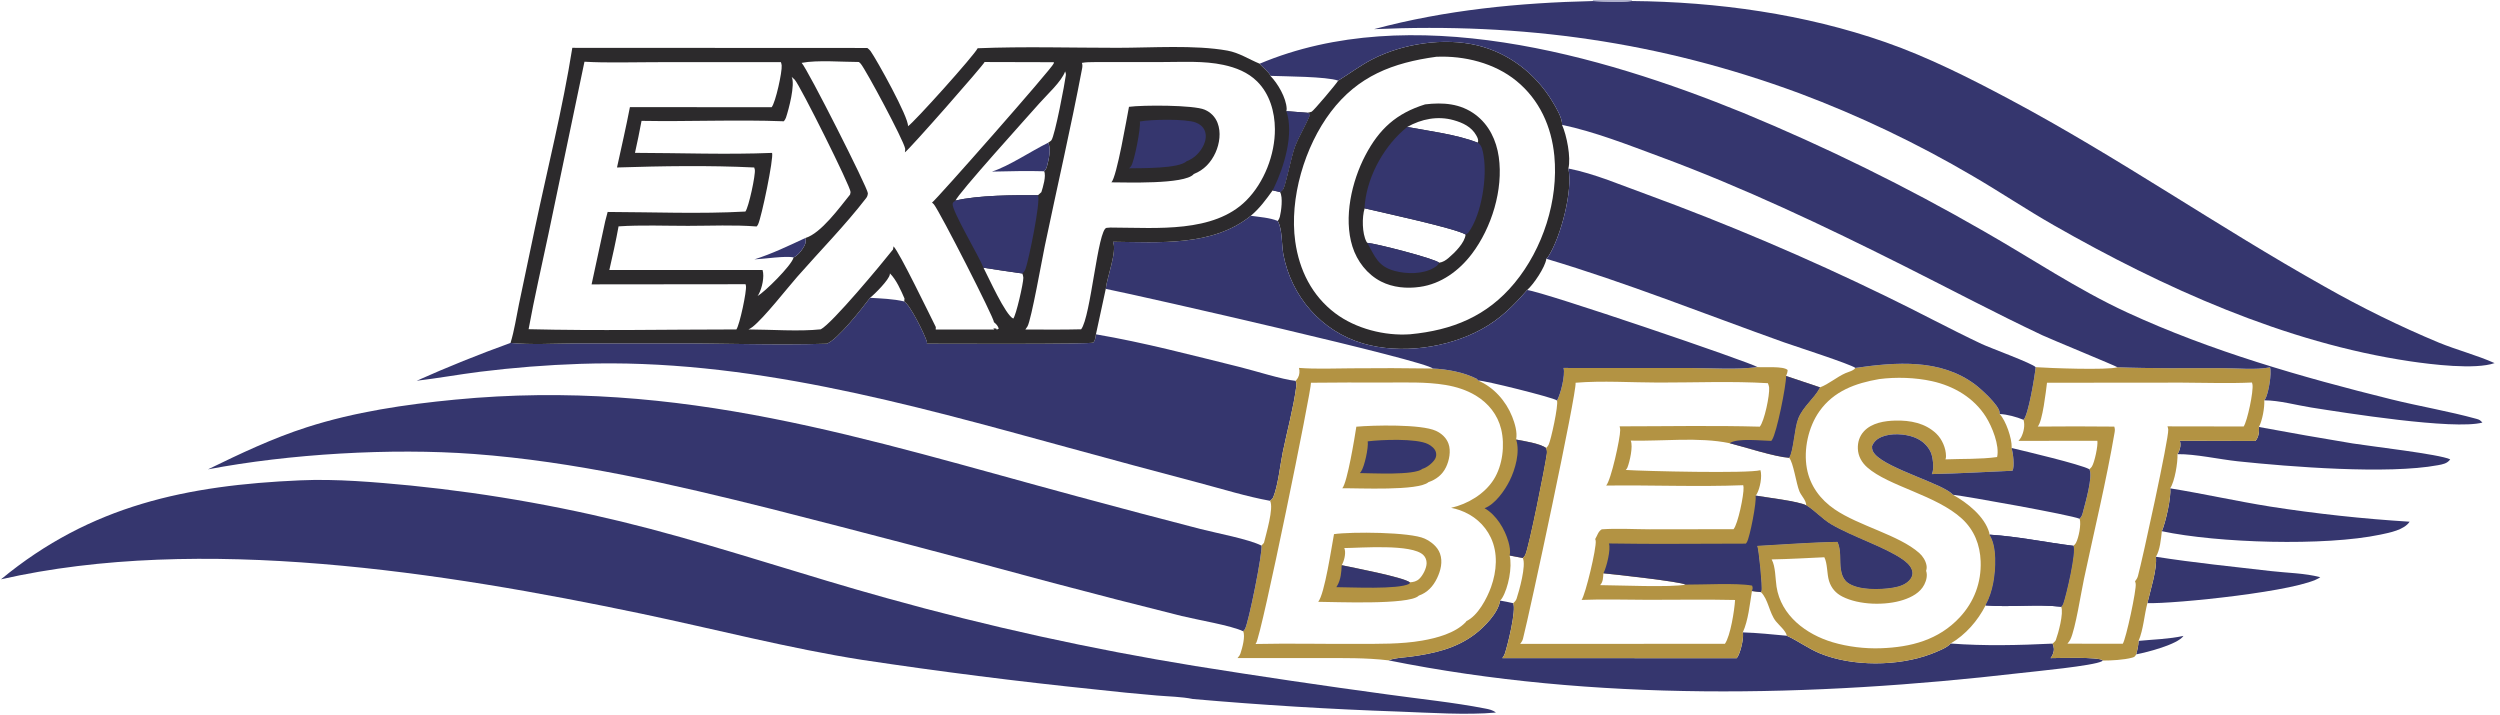
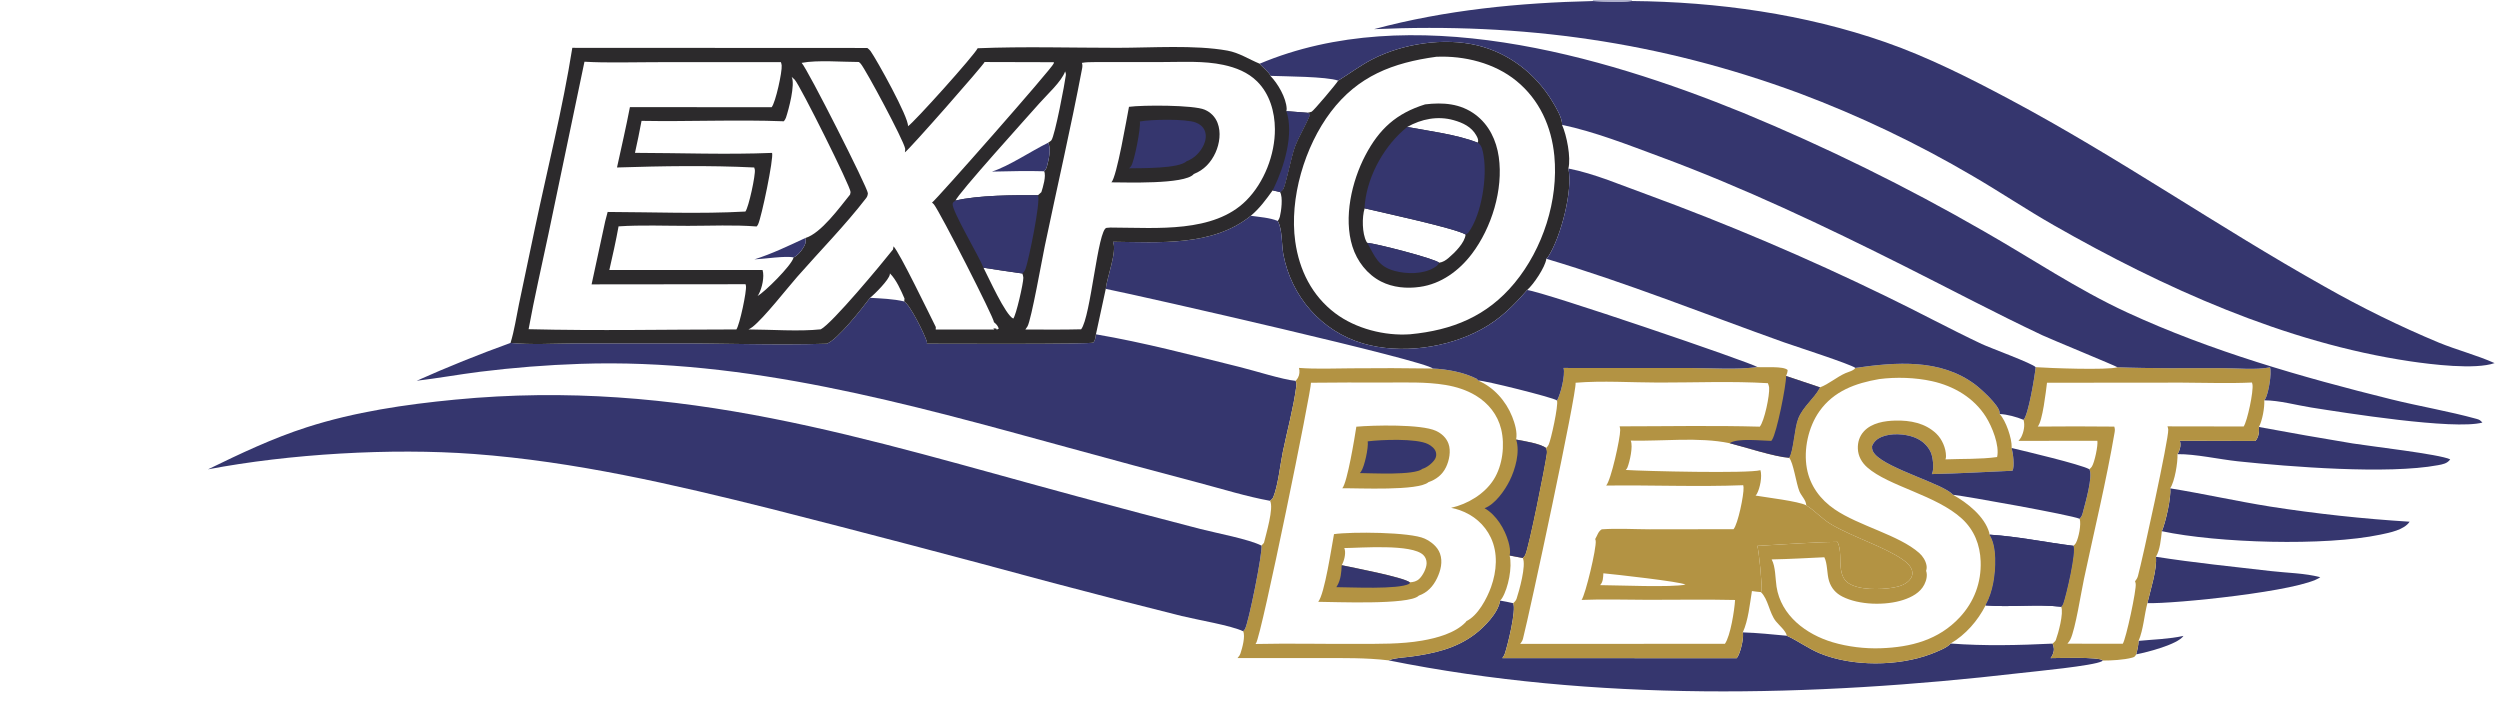
<svg xmlns="http://www.w3.org/2000/svg" width="933" height="267">
  <path fill="#35366E" d="M798.124 239.175C803.651 238.64 809.452 238.509 814.873 237.316C812.715 240.526 801.104 243.463 797.573 244.136Q797.401 244.17 797.227 244.197C797.691 242.499 798.052 240.939 798.124 239.175Z" />
  <path fill="#35366E" d="M804.584 207.781C818.802 210.02 833.231 211.465 847.527 213.125C853.453 213.813 860.2 213.883 865.928 215.417C858.914 220.609 811.017 225.445 801.406 225.084C802.5 220.375 805.113 212.305 804.584 207.781Z" />
  <path fill="#35366E" d="M843.033 159.353Q860.48 162.59 877.987 165.486C884.532 166.545 910.522 169.515 914.417 171.429C913.331 173.013 911.579 173.289 909.81 173.618C891.11 177.095 854.664 174.214 835.213 172.165C828.228 171.429 819.362 169.412 812.644 169.489Q812.819 169.198 812.975 168.897C813.666 167.562 813.99 165.94 813.519 164.492L841.719 164.568C842.964 163.127 843.162 161.187 843.033 159.353Z" />
  <path fill="#35366E" d="M809.907 182.247C822.389 184.265 834.739 187.056 847.236 189.051Q873.122 193.086 899.271 194.699C897.261 197.774 891.79 198.8 888.367 199.52C867.62 203.885 827.694 202.685 806.795 198.246C808.179 195.127 810.393 185.42 809.907 182.247Z" />
  <path fill="#35366E" d="M559.843 224.136C561.475 224.428 563.1 224.719 564.713 225.107C565.934 227.662 562.651 240.85 561.601 243.954C561.399 244.552 561.054 245.106 560.672 245.606L648.142 245.644C649.49 243.974 650.696 238.64 650.495 236.523C650.479 236.347 650.451 236.176 650.412 236.004C655.892 236.167 661.364 236.762 666.822 237.258C671.095 239.189 674.826 242.044 679.219 243.851C691.316 248.827 708.443 248.699 720.63 244.076C722.396 243.406 726.924 241.672 727.97 240.159C733.567 236.885 738.107 231.668 741.013 225.935C750.375 226.7 759.913 225.39 769.245 226.434C770.218 228.83 768.178 236.293 767.256 238.8C767.092 239.247 766.739 239.542 766.399 239.852C766.275 239.965 766.165 240.085 766.037 240.197C766.618 241.572 766.698 242.76 766.111 244.16C765.896 244.673 765.635 245.185 765.276 245.612C767.989 245.608 783.241 245.08 784.696 246.426C784.725 246.453 784.745 246.486 784.769 246.517C784.687 246.587 784.547 246.718 784.442 246.776C781.367 248.484 759.188 250.579 753.774 251.207C676.285 260.182 594.965 261.917 518.211 246.447C520.623 245.456 523.691 245.438 526.278 245.088C534.97 243.911 543.229 242.11 550.376 236.72C553.842 234.106 559.188 228.73 559.843 224.136ZM741.013 225.935C738.107 231.668 733.567 236.885 727.97 240.159C740.486 241.125 753.502 240.809 766.037 240.197C766.165 240.085 766.275 239.965 766.399 239.852C766.739 239.542 767.092 239.247 767.256 238.8C768.178 236.293 770.218 228.83 769.245 226.434C759.913 225.39 750.375 226.7 741.013 225.935Z" />
  <path fill="#B39343" d="M759.697 137.023C764.552 137.38 786.651 138.208 790.243 137.056C803.207 137.573 816.243 137.363 829.218 137.378C834.818 137.384 841.759 138.148 847.175 137.094C847.873 139.326 846.617 146.682 845.455 148.799C845.337 149.013 845.19 149.212 845.037 149.401C845.153 152.228 844.326 156.851 843.033 159.353C843.162 161.187 842.964 163.127 841.719 164.568L813.519 164.492C813.99 165.94 813.666 167.562 812.975 168.897Q812.819 169.198 812.644 169.489C812.758 172.651 811.632 179.652 809.907 182.247C810.393 185.42 808.179 195.127 806.795 198.246C806.484 201.076 806.116 205.344 804.584 207.781C805.113 212.305 802.5 220.375 801.406 225.084C800.212 229.647 799.937 234.833 798.124 239.175C798.052 240.939 797.691 242.499 797.227 244.197C796.767 245.036 796.621 245.183 795.7 245.44C792.714 246.273 787.896 246.53 784.769 246.517C784.745 246.486 784.725 246.453 784.696 246.426C783.241 245.08 767.989 245.608 765.276 245.612C765.635 245.185 765.896 244.673 766.111 244.16C766.698 242.76 766.618 241.572 766.037 240.197C766.165 240.085 766.275 239.965 766.399 239.852C766.739 239.542 767.092 239.247 767.256 238.8C768.178 236.293 770.218 228.83 769.245 226.434C769.558 226.087 769.802 225.72 769.963 225.278C771.058 222.28 774.887 206.018 773.76 203.692C774.157 203.404 774.485 203.091 774.723 202.656C775.749 200.778 776.803 195.65 776.115 193.601L776.253 193.444C776.941 192.681 777.137 192.013 777.38 191.038C778.138 188.006 781.243 177.614 779.74 175.106C776.131 173.202 756.054 168.465 750.749 167.194C750.753 167.114 750.759 167.034 750.761 166.953C750.856 163.581 748.604 156.963 746.267 154.511C748.971 154.605 752.692 155.625 755.178 156.678C756.977 154.979 759.441 140.152 759.697 137.023ZM763.939 142.84C763.55 145.934 762.295 157.263 760.477 159.195Q774.762 159.055 789.047 159.206C789.32 160.003 789.307 160.578 789.167 161.396C786.041 179.668 781.6 197.904 777.743 216.05C776.605 221.404 774.602 234.498 772.689 238.59C772.411 239.184 771.992 239.709 771.572 240.208C778.454 240.223 785.342 240.294 792.223 240.233C793.408 238.546 797.405 219.922 797.04 217.843C796.984 217.528 796.91 217.212 796.79 216.914C797.292 216.338 797.67 215.736 797.874 214.997C799.522 209.032 809.422 163.579 809.19 160.367C809.16 159.953 809.055 159.503 808.908 159.117L837.339 159.163C838.699 157.206 841.073 145.968 840.617 143.472C840.572 143.229 840.508 142.991 840.435 142.755C831.733 143.16 822.897 142.82 814.182 142.794L763.939 142.84ZM746.267 154.511C748.604 156.963 750.856 163.581 750.761 166.953C750.759 167.034 750.753 167.114 750.749 167.194C756.054 168.465 776.131 173.202 779.74 175.106C780.083 174.838 780.391 174.556 780.642 174.197C781.669 172.731 783.045 166.196 782.733 164.497L753.278 164.533C753.671 164.111 754.039 163.667 754.304 163.151C755.262 161.282 755.793 158.707 755.178 156.678C752.692 155.625 748.971 154.605 746.267 154.511Z" />
  <path fill="#35366E" d="M324.697 111.139C328.811 111.388 333.477 111.551 337.46 112.503C339.725 113.874 345.044 124.7 345.911 127.497C345.987 127.743 345.96 128.01 345.916 128.259C352.956 128.266 407.269 128.518 407.986 127.845C408.77 127.109 408.832 125.784 409.004 124.768C426.971 127.826 444.999 132.611 462.697 136.976C468.227 138.34 478.575 141.656 483.532 142.14C483.833 142.87 483.871 143.442 483.769 144.217C482.704 152.36 480.395 160.626 478.743 168.69C477.726 173.658 477.006 181 475.197 185.52C474.964 186.101 474.465 186.525 473.986 186.904C465.123 185.296 456.153 182.487 447.44 180.182Q422.732 173.662 398.09 166.892C338.769 150.647 278.689 133.676 216.572 135.789Q197.782 136.422 179.125 138.741C171.233 139.74 163.404 141.167 155.502 142.097Q172.755 134.396 190.525 127.98C198.283 128.727 206.524 128.216 214.32 128.169L248.683 128.155C268.586 128.017 288.63 128.93 308.514 128.276C312.504 126.908 321.842 114.935 324.697 111.139Z" />
  <path fill="#B39343" d="M692.43 137.308C707.594 135.153 724.138 133.759 737.166 143.541C739.23 145.09 745.925 151.103 746.27 153.851C746.298 154.075 746.292 154.288 746.267 154.511C748.604 156.963 750.856 163.581 750.761 166.953C750.759 167.034 750.753 167.114 750.749 167.194C756.054 168.465 776.131 173.202 779.74 175.106C781.243 177.614 778.138 188.006 777.38 191.038C777.137 192.013 776.941 192.681 776.253 193.444L776.115 193.601C776.803 195.65 775.749 200.778 774.723 202.656C774.485 203.091 774.157 203.404 773.76 203.692C774.887 206.018 771.058 222.28 769.963 225.278C769.802 225.72 769.558 226.087 769.245 226.434C759.913 225.39 750.375 226.7 741.013 225.935C738.107 231.668 733.567 236.885 727.97 240.159C726.924 241.672 722.396 243.406 720.63 244.076C708.443 248.699 691.316 248.827 679.219 243.851C674.826 242.044 671.095 239.189 666.822 237.258C661.364 236.762 655.892 236.167 650.412 236.004C652.466 231.521 653.032 225.435 653.819 220.577C654.924 220.712 656.063 220.919 657.172 220.976C657.261 220.815 657.336 220.651 657.391 220.475C657.771 219.271 656.364 204.691 655.789 203.723C665.758 203.196 675.745 202.371 685.727 202.227C687.239 205.041 686.54 209.37 687.039 212.546C687.333 214.416 688.052 216.385 689.66 217.513C693.673 220.329 701.745 220.094 706.469 219.309C708.908 218.904 711.611 218.05 713.073 215.903C713.649 215.056 713.849 214.127 713.622 213.123C713.199 211.257 711.53 209.815 710.028 208.773C703.316 204.116 691.368 200.363 683.479 195.738C679.953 193.672 677.458 190.659 674.095 188.59C674.009 186.592 672.324 185.214 671.538 183.361C670.373 180.615 669.248 172.396 667.695 170.851C669.348 168.377 669.596 159.88 671.11 156.128C672.915 151.654 676.942 148.828 679.125 144.76C679.161 144.693 679.195 144.625 679.23 144.558C682.376 143.426 685.511 140.671 688.734 139.261C689.96 138.725 691.701 138.398 692.43 137.308ZM701.326 141.473C692.542 142.983 684.362 145.895 678.984 153.523C674.857 159.375 673.047 167.757 674.316 174.778C675.487 181.258 679.305 186.394 684.677 190.071C693.766 196.294 708.655 199.651 716.249 206.373C717.565 207.537 718.638 209.21 718.966 210.953C719.099 211.66 719.057 212.338 718.824 213.019C719.408 214.719 718.942 216.572 718.159 218.144C716.644 221.183 713.42 222.872 710.32 223.888C703.67 226.068 693.804 225.833 687.555 222.642C685.102 221.39 683.432 219.475 682.605 216.833C681.772 214.173 682.055 210.328 680.841 207.968C674.289 208.268 667.727 208.655 661.17 208.773C661.189 208.807 661.209 208.84 661.227 208.874C662.633 211.418 662.549 215.97 662.999 218.918C664.653 229.754 674.074 236.754 683.941 239.687C689.623 241.377 695.995 242.14 701.914 241.929C713.112 241.534 723.49 238.871 731.385 230.378C736.768 224.588 739.466 217.376 739.18 209.474C738.957 203.319 736.781 197.78 732.199 193.575C722.623 184.786 704.782 181.448 696.858 174.428C694.798 172.603 693.464 170.253 693.351 167.468C693.252 165.039 693.968 162.729 695.643 160.936C698.563 157.809 703.309 157.054 707.379 156.96C712.919 156.831 718.479 157.874 722.617 161.819C724.757 163.86 726.244 167.245 726.246 170.212C726.247 170.638 726.208 171.042 726.048 171.439C732.324 171.184 739.13 171.435 745.321 170.565C746.308 166.237 743.43 159.2 741.152 155.58C736.643 148.419 729.139 144.049 721.009 142.252C714.796 140.878 707.618 140.651 701.326 141.473ZM728.844 184.647C734.174 187.611 740.664 192.71 742.404 198.841C742.466 199.06 742.48 199.301 742.484 199.528C745.402 203.788 744.877 212.511 743.946 217.472C743.391 220.429 742.479 223.299 741.013 225.935C750.375 226.7 759.913 225.39 769.245 226.434C769.558 226.087 769.802 225.72 769.963 225.278C771.058 222.28 774.887 206.018 773.76 203.692C774.157 203.404 774.485 203.091 774.723 202.656C775.749 200.778 776.803 195.65 776.115 193.601L776.253 193.444C776.941 192.681 777.137 192.013 777.38 191.038C778.138 188.006 781.243 177.614 779.74 175.106C776.131 173.202 756.054 168.465 750.749 167.194C751.218 168.988 751.962 174.045 751.041 175.681C741.023 176.119 730.978 176.718 720.954 176.927C720.99 176.853 721.027 176.78 721.061 176.705C721.86 174.93 721.378 170.706 720.614 168.916C719.472 166.239 717.184 164.288 714.501 163.244C710.939 161.859 705.644 161.544 702.088 163.104C700.491 163.804 699.314 164.836 698.649 166.48C698.573 167.773 698.876 168.556 699.737 169.53C704.618 175.052 725.496 180.665 728.844 184.647ZM653.819 220.577C653.032 225.435 652.466 231.521 650.412 236.004C655.892 236.167 661.364 236.762 666.822 237.258C666.608 235.555 663.897 233.288 662.755 231.861C660.27 228.754 659.928 223.618 657.172 220.976C656.063 220.919 654.924 220.712 653.819 220.577Z" />
  <path fill="#35366E" d="M728.844 184.647C725.496 180.665 704.618 175.052 699.737 169.53C698.876 168.556 698.573 167.773 698.649 166.48C699.314 164.836 700.491 163.804 702.088 163.104C705.644 161.544 710.939 161.859 714.501 163.244C717.184 164.288 719.472 166.239 720.614 168.916C721.378 170.706 721.86 174.93 721.061 176.705C721.027 176.78 720.99 176.853 720.954 176.927C730.978 176.718 741.023 176.119 751.041 175.681C751.962 174.045 751.218 168.988 750.749 167.194C756.054 168.465 776.131 173.202 779.74 175.106C781.243 177.614 778.138 188.006 777.38 191.038C777.137 192.013 776.941 192.681 776.253 193.444L776.115 193.601C776.803 195.65 775.749 200.778 774.723 202.656C774.485 203.091 774.157 203.404 773.76 203.692C774.887 206.018 771.058 222.28 769.963 225.278C769.802 225.72 769.558 226.087 769.245 226.434C759.913 225.39 750.375 226.7 741.013 225.935C742.479 223.299 743.391 220.429 743.946 217.472C744.877 212.511 745.402 203.788 742.484 199.528C742.48 199.301 742.466 199.06 742.404 198.841C740.664 192.71 734.174 187.611 728.844 184.647ZM728.844 184.647C734.174 187.611 740.664 192.71 742.404 198.841C742.466 199.06 742.48 199.301 742.484 199.528C752.93 200.178 763.372 202.406 773.76 203.692C774.157 203.404 774.485 203.091 774.723 202.656C775.749 200.778 776.803 195.65 776.115 193.601C772.704 192.16 733.896 185.2 728.844 184.647Z" />
  <path fill="#35366E" d="M742.484 199.528C752.93 200.178 763.372 202.406 773.76 203.692C774.887 206.018 771.058 222.28 769.963 225.278C769.802 225.72 769.558 226.087 769.245 226.434C759.913 225.39 750.375 226.7 741.013 225.935C742.479 223.299 743.391 220.429 743.946 217.472C744.877 212.511 745.402 203.788 742.484 199.528Z" />
  <path fill="#35366E" d="M594.452 0L609.012 0L609.033 0.384C640.88 0.67 673.531 5.223 703.665 15.751C719.688 21.349 735.212 29.214 750.174 37.182C790.354 58.583 827.698 84.612 867.359 106.849Q888.129 118.656 910.175 127.865C916.994 130.651 924.29 132.521 930.981 135.509C923.738 138.045 907.203 135.982 899.596 134.858C852.799 127.939 807.147 107.278 766.359 83.992C756.16 78.169 746.391 71.608 736.24 65.699Q720.748 56.59 704.53 48.85Q688.312 41.109 671.488 34.794C619.335 15.531 568.23 8.413 512.768 10.884C539.482 3.707 566.883 1.031 594.483 0.393L594.452 0ZM594.452 0L594.483 0.393C598.954 0.666 604.627 1.036 609.033 0.384L609.012 0L594.452 0Z" />
  <path fill="#797AA9" fill-opacity="0.6" d="M594.452 0L609.012 0L609.033 0.384C604.627 1.036 598.954 0.666 594.483 0.393L594.452 0Z" />
  <path fill="#B39343" d="M484.784 137.301C491.217 137.795 497.882 137.488 504.342 137.454Q519.513 137.295 534.683 137.53C540.025 137.764 546.387 138.945 551.175 141.401L551.641 142.025C557.466 144.511 562.008 149.643 564.344 155.495C565.331 157.967 566.357 161.371 565.816 164.041C568.632 164.572 574.782 165.503 577.005 167.192C577.271 167.915 577.374 168.519 577.273 169.283C576.646 174.055 570.662 203.93 569.239 207.045C569.011 207.544 568.736 207.905 568.302 208.248L563.385 207.319C564.464 211.604 562.893 219.416 560.611 223.176C560.395 223.532 560.137 223.844 559.843 224.136C559.188 228.73 553.842 234.106 550.376 236.72C543.229 242.11 534.97 243.911 526.278 245.088C523.691 245.438 520.623 245.456 518.211 246.447C509.76 245.441 501.309 245.599 492.817 245.589L461.847 245.582C462.343 245.055 462.738 244.471 462.968 243.783C463.602 241.883 464.848 237.394 463.933 235.583C464.2 235.334 464.43 235.072 464.616 234.755C465.994 232.407 471.307 205.891 470.775 203.62L471.706 202.594C472.438 199.491 475.474 189.478 473.986 186.904C474.465 186.525 474.964 186.101 475.197 185.52C477.006 181 477.726 173.658 478.743 168.69C480.395 160.626 482.704 152.36 483.769 144.217C483.871 143.442 483.833 142.87 483.532 142.14C483.844 141.784 484.151 141.406 484.387 140.994C485.01 139.908 485.102 138.482 484.784 137.301ZM489.251 142.84C489.575 144.816 470.79 237.253 468.735 240.092C468.674 240.177 468.606 240.257 468.539 240.337C481.231 240.056 493.955 240.363 506.653 240.302C514.659 240.264 522.773 240.446 530.689 239.081C536.142 238.141 543.061 236.304 546.97 232.221C547.104 232.081 547.208 231.941 547.303 231.772C551.566 229.743 554.955 223.308 556.47 219.064C558.577 213.16 559.118 206.424 556.372 200.635C554.019 195.676 549.883 192.192 544.745 190.378C543.7 190.009 542.64 189.734 541.553 189.518C547.752 188.113 554.071 184.358 557.5 178.893C560.777 173.669 561.673 166.139 560.243 160.201C558.937 154.777 555.462 150.446 550.713 147.593C547.295 145.54 543.451 144.337 539.536 143.676C532.177 142.435 524.288 142.777 516.834 142.764Q503.042 142.695 489.251 142.84Z" />
  <path fill="#35366E" d="M565.816 164.041C568.632 164.572 574.782 165.503 577.005 167.192C577.271 167.915 577.374 168.519 577.273 169.283C576.646 174.055 570.662 203.93 569.239 207.045C569.011 207.544 568.736 207.905 568.302 208.248L563.385 207.319C563.801 205.725 563.382 203.774 562.948 202.214C561.632 197.481 558.403 192.122 554.031 189.669C557.965 188.207 561.581 183.036 563.381 179.428C565.493 175.196 567.357 168.708 565.816 164.041Z" />
  <path fill="#B39343" d="M506.187 159.243C512.411 158.686 530.36 158.235 535.896 160.791C538.015 161.77 539.771 163.372 540.58 165.598C541.562 168.302 540.863 171.832 539.65 174.354C538.295 177.172 535.998 178.939 533.095 179.946C529.33 183.292 506.966 182.133 500.941 182.222C502.813 180.198 505.629 162.914 506.187 159.243Z" />
  <path fill="#35366E" d="M510.433 164.71C515.582 164.078 528.58 163.545 532.936 165.729C534.135 166.33 535.515 167.405 535.875 168.748C536.104 169.604 536.018 170.475 535.586 171.244C534.735 172.755 532.503 174.527 530.814 174.976C527.857 177.495 511.718 176.566 507.493 176.555C507.636 176.398 507.769 176.246 507.893 176.074C509.238 174.21 510.774 166.991 510.433 164.71Z" />
  <path fill="#B39343" d="M497.848 199.338C504.297 198.403 526.342 198.537 531.663 201.004C534.1 202.134 536.473 204 537.409 206.605C538.5 209.644 537.665 212.952 536.317 215.764C534.862 218.799 532.718 221.16 529.483 222.29C529.456 222.318 529.43 222.348 529.402 222.375C525.762 225.847 497.729 224.614 491.954 224.596C494.354 221.721 496.949 204.094 497.848 199.338ZM501.674 204.536C501.755 204.711 501.811 204.854 501.858 205.042C502.285 206.764 501.618 209.432 500.718 210.933C505.062 211.855 523.64 215.39 526.147 217.319C527.493 217.246 528.634 216.986 529.653 216.042C531.026 214.768 532.4 212.055 532.409 210.173C532.414 209.02 532.019 207.956 531.194 207.14C526.897 202.89 507.699 204.504 501.674 204.536Z" />
  <path fill="#35366E" d="M500.718 210.933C505.062 211.855 523.64 215.39 526.147 217.319L525.988 217.857C521.862 220.082 503.889 219.145 498.714 219.128C498.785 219.023 498.855 218.917 498.92 218.808L499.031 218.617C500.395 216.317 500.61 213.556 500.718 210.933Z" />
  <path fill="#B39343" d="M655.874 136.991C658.352 137.227 665.603 136.528 667.144 138.091C667.098 138.938 666.908 139.538 666.566 140.311L679.23 144.558C679.195 144.625 679.161 144.693 679.125 144.76C676.942 148.828 672.915 151.654 671.11 156.128C669.596 159.88 669.348 168.377 667.695 170.851C669.248 172.396 670.373 180.615 671.538 183.361C672.324 185.214 674.009 186.592 674.095 188.59C677.458 190.659 679.953 193.672 683.479 195.738C691.368 200.363 703.316 204.116 710.028 208.773C711.53 209.815 713.199 211.257 713.622 213.123C713.849 214.127 713.649 215.056 713.073 215.903C711.611 218.05 708.908 218.904 706.469 219.309C701.745 220.094 693.673 220.329 689.66 217.513C688.052 216.385 687.333 214.416 687.039 212.546C686.54 209.37 687.239 205.041 685.727 202.227C675.745 202.371 665.758 203.196 655.789 203.723C656.364 204.691 657.771 219.271 657.391 220.475C657.336 220.651 657.261 220.815 657.172 220.976C656.063 220.919 654.924 220.712 653.819 220.577C653.032 225.435 652.466 231.521 650.412 236.004C650.451 236.176 650.479 236.347 650.495 236.523C650.696 238.64 649.49 243.974 648.142 245.644L560.672 245.606C561.054 245.106 561.399 244.552 561.601 243.954C562.651 240.85 565.934 227.662 564.713 225.107C563.1 224.719 561.475 224.428 559.843 224.136C560.137 223.844 560.395 223.532 560.611 223.176C562.893 219.416 564.464 211.604 563.385 207.319L568.302 208.248C568.736 207.905 569.011 207.544 569.239 207.045C570.662 203.93 576.646 174.055 577.273 169.283C577.374 168.519 577.271 167.915 577.005 167.192C577.378 166.861 577.707 166.458 577.935 166.011C578.802 164.311 581.667 151.202 581.072 149.499C582.436 147.105 584.214 140.023 583.524 137.325L631.216 137.343C639.24 137.35 647.946 138.058 655.874 136.991ZM588.009 142.84C588.507 146.421 570.868 228.774 568.377 238.37C568.204 239.033 567.917 239.532 567.495 240.072C567.436 240.148 567.372 240.22 567.309 240.293L643.74 240.269C645.806 237.318 647.31 227.722 647.526 223.913C636.717 223.669 625.873 223.861 615.061 223.852C606.822 223.846 598.477 223.551 590.249 223.888C591.671 221.997 595.869 204.51 595.51 201.826C595.479 201.6 595.41 201.376 595.334 201.161C596.203 199.756 596.358 198.426 597.768 197.541C603.698 197.127 609.741 197.514 615.688 197.535L646.959 197.491C648.595 195.607 650.853 184.673 650.694 181.907C650.678 181.628 650.631 181.351 650.574 181.078C633.558 181.748 616.44 180.983 599.411 181.212C601.216 179.308 604.701 163.48 604.657 160.501C604.649 160.026 604.556 159.571 604.441 159.111C621.851 159.108 639.344 158.745 656.744 159.229C658.464 157.218 660.492 147.473 660.24 144.618C660.204 144.214 660.082 143.858 659.948 143.478C659.892 143.317 659.847 143.166 659.782 143.007C646.305 142.193 632.493 142.792 618.973 142.774C608.83 142.76 598.099 142.008 588.009 142.84ZM608.585 164.44C609.53 166.571 608.216 172.274 607.375 174.427C607.231 174.797 607.008 175.096 606.743 175.389C613.689 175.843 652.527 176.764 656.992 175.474C657.703 177.834 656.836 182.191 655.652 184.338C655.527 184.564 655.348 184.766 655.168 184.95C659.001 185.615 671.257 187.059 674.095 188.59C674.009 186.592 672.324 185.214 671.538 183.361C670.373 180.615 669.248 172.396 667.695 170.851C662.339 170.483 651.314 166.892 645.497 165.402C633.97 163.01 620.418 164.717 608.585 164.44ZM563.385 207.319C564.464 211.604 562.893 219.416 560.611 223.176C560.395 223.532 560.137 223.844 559.843 224.136C561.475 224.428 563.1 224.719 564.713 225.107C565.222 224.707 565.776 224.081 565.983 223.455C566.942 220.552 569.665 210.899 568.302 208.248L563.385 207.319ZM598.377 213.957C598.283 215.483 598.293 217.208 597.155 218.375C603.742 218.406 623.81 219.284 629.023 218.174C627.299 217.09 602.255 214.307 598.377 213.957Z" />
  <path fill="#35366E" d="M666.566 140.311L679.23 144.558C679.195 144.625 679.161 144.693 679.125 144.76C676.942 148.828 672.915 151.654 671.11 156.128C669.596 159.88 669.348 168.377 667.695 170.851C662.339 170.483 651.314 166.892 645.497 165.402L645.666 165.298C648.612 163.441 657.341 164.483 661.042 164.543C661.108 164.46 661.174 164.378 661.233 164.29C661.268 164.24 661.3 164.188 661.335 164.138C663.079 161.579 666.637 143.767 666.566 140.311Z" />
-   <path fill="#35366E" d="M655.168 184.95C659.001 185.615 671.257 187.059 674.095 188.59C677.458 190.659 679.953 193.672 683.479 195.738C691.368 200.363 703.316 204.116 710.028 208.773C711.53 209.815 713.199 211.257 713.622 213.123C713.849 214.127 713.649 215.056 713.073 215.903C711.611 218.05 708.908 218.904 706.469 219.309C701.745 220.094 693.673 220.329 689.66 217.513C688.052 216.385 687.333 214.416 687.039 212.546C686.54 209.37 687.239 205.041 685.727 202.227C675.745 202.371 665.758 203.196 655.789 203.723C656.364 204.691 657.771 219.271 657.391 220.475C657.336 220.651 657.261 220.815 657.172 220.976C656.063 220.919 654.924 220.712 653.819 220.577C654.113 219.635 654.223 219.509 653.887 218.542C648.053 217.476 635.405 218.222 629.023 218.174C627.299 217.09 602.255 214.307 598.377 213.957C598.431 213.861 598.484 213.763 598.532 213.664C599.588 211.501 601.231 205.021 600.45 202.823C617.467 203.128 634.534 202.869 651.557 202.881C651.69 202.714 651.816 202.542 651.929 202.36C653.023 200.592 655.666 187.197 655.168 184.95Z" />
  <path fill="#35366E" d="M77.61 175.163C89.656 169.306 101.76 163.539 114.539 159.439C132.396 153.709 151.143 150.946 169.763 149.149C254.439 140.977 322.287 163.743 402.513 185.381Q425.247 191.542 448.053 197.431C453.951 198.951 466.105 201.222 470.775 203.62C471.307 205.891 465.994 232.407 464.616 234.755C464.43 235.072 464.2 235.334 463.933 235.583C459.618 233.466 446.655 231.28 441.047 229.903Q416.296 223.738 391.643 217.194Q339.83 203.154 287.807 189.917C251.36 180.794 214.403 172.202 176.838 169.422C145.937 167.136 107.948 169.386 77.61 175.163Z" />
-   <path fill="#35366E" d="M112.074 179.262C125.571 178.656 139.959 179.924 153.396 181.213Q176.022 183.497 198.399 187.549Q220.776 191.601 242.766 197.396C272.289 205.214 301.322 215.027 330.77 223.176Q359.209 231.12 388.045 237.469Q416.882 243.818 446.027 248.553Q481.936 254.306 517.973 259.19C530.006 260.879 542.354 262.1 554.275 264.422C555.745 264.708 557.073 264.974 558.276 265.927C547.327 266.933 533.212 265.971 522.082 265.562Q483.576 264.243 445.196 260.869C440.891 259.988 436.122 259.942 431.738 259.563Q420.149 258.583 408.591 257.282Q365.089 252.797 321.845 246.279C294.833 242.066 266.286 234.672 239.319 229.021C165.524 213.558 74.763 199.263 0.368 216.204C33.9 188.487 69.907 181.099 112.074 179.262Z" />
  <path fill="#2C2A2C" d="M499.401 30.087C503.677 27.462 507.67 24.437 512.142 22.13C523.492 16.274 538.823 13.921 551.301 16.921C563.073 19.751 573.021 27.455 579.279 37.745C580.592 39.902 583.141 44.113 582.951 46.59C584.68 50.455 586.345 58.755 585.324 62.888C587.066 71.192 582.447 88.423 577.934 95.566C577.699 95.938 577.407 96.27 577.103 96.587C576.638 99.772 572.332 106.136 569.923 108.239C575.994 108.873 653.534 135.304 655.874 136.991C647.946 138.058 639.24 137.35 631.216 137.343L583.524 137.325C584.214 140.023 582.436 147.105 581.072 149.499C581.667 151.202 578.802 164.311 577.935 166.011C577.707 166.458 577.378 166.861 577.005 167.192C574.782 165.503 568.632 164.572 565.816 164.041C566.357 161.371 565.331 157.967 564.344 155.495C562.008 149.643 557.466 144.511 551.641 142.025L551.175 141.401C546.387 138.945 540.025 137.764 534.683 137.53Q519.513 137.295 504.342 137.454C497.882 137.488 491.217 137.795 484.784 137.301C485.102 138.482 485.01 139.908 484.387 140.994C484.151 141.406 483.844 141.784 483.532 142.14C478.575 141.656 468.227 138.34 462.697 136.976C444.999 132.611 426.971 127.826 409.004 124.768Q410.795 116.277 412.672 107.805C413.054 103.631 417.007 93.718 415.364 90.228C432.569 90.409 452.616 92.043 466.79 80.531C469.873 80.972 473.997 81.243 476.85 82.47C477.203 82 477.491 81.494 477.635 80.92C478.165 78.804 478.85 73.622 477.725 71.688C478.024 71.397 478.698 70.903 478.882 70.563C479.901 68.679 481.956 58.193 483.222 54.832C484.79 50.669 487.309 46.843 488.914 42.66L487.903 42.078C488.471 42.004 488.952 41.889 489.489 41.696C490.163 41.454 498.963 31.019 499.401 30.087ZM536.024 21.187C519.831 23.407 506.819 28.337 496.657 41.758C486.89 54.658 481.135 74.005 483.387 90.136C484.873 100.784 489.602 110.349 498.308 116.909C505.946 122.664 516.763 125.424 526.254 124.751C541.976 123.251 554.962 118.06 565.244 105.611C575.817 92.811 581.664 74.732 580.08 58.165C579.035 47.231 574.527 37.224 565.919 30.19C557.73 23.499 546.463 20.732 536.024 21.187ZM415.364 90.228C417.007 93.718 413.054 103.631 412.672 107.805Q410.795 116.277 409.004 124.768C426.971 127.826 444.999 132.611 462.697 136.976C468.227 138.34 478.575 141.656 483.532 142.14C483.844 141.784 484.151 141.406 484.387 140.994C485.01 139.908 485.102 138.482 484.784 137.301C491.217 137.795 497.882 137.488 504.342 137.454Q519.513 137.295 534.683 137.53C540.025 137.764 546.387 138.945 551.175 141.401L551.641 142.025C557.466 144.511 562.008 149.643 564.344 155.495C565.331 157.967 566.357 161.371 565.816 164.041C568.632 164.572 574.782 165.503 577.005 167.192C577.378 166.861 577.707 166.458 577.935 166.011C578.802 164.311 581.667 151.202 581.072 149.499C582.436 147.105 584.214 140.023 583.524 137.325L631.216 137.343C639.24 137.35 647.946 138.058 655.874 136.991C653.534 135.304 575.994 108.873 569.923 108.239C564.751 114.159 559.923 119.047 552.936 122.87C540.115 129.886 522.757 132.325 508.641 128.174C493.161 123.622 481.912 110.682 478.949 94.945C478.279 91.384 478.593 85.583 476.909 82.573C476.89 82.538 476.87 82.504 476.85 82.47C473.997 81.243 469.873 80.972 466.79 80.531C452.616 92.043 432.569 90.409 415.364 90.228Z" />
  <path fill="#35366E" d="M415.364 90.228C432.569 90.409 452.616 92.043 466.79 80.531C469.873 80.972 473.997 81.243 476.85 82.47C476.87 82.504 476.89 82.538 476.909 82.573C478.593 85.583 478.279 91.384 478.949 94.945C481.912 110.682 493.161 123.622 508.641 128.174C522.757 132.325 540.115 129.886 552.936 122.87C559.923 119.047 564.751 114.159 569.923 108.239C575.994 108.873 653.534 135.304 655.874 136.991C647.946 138.058 639.24 137.35 631.216 137.343L583.524 137.325C584.214 140.023 582.436 147.105 581.072 149.499C581.667 151.202 578.802 164.311 577.935 166.011C577.707 166.458 577.378 166.861 577.005 167.192C574.782 165.503 568.632 164.572 565.816 164.041C566.357 161.371 565.331 157.967 564.344 155.495C562.008 149.643 557.466 144.511 551.641 142.025L551.175 141.401C546.387 138.945 540.025 137.764 534.683 137.53Q519.513 137.295 504.342 137.454C497.882 137.488 491.217 137.795 484.784 137.301C485.102 138.482 485.01 139.908 484.387 140.994C484.151 141.406 483.844 141.784 483.532 142.14C478.575 141.656 468.227 138.34 462.697 136.976C444.999 132.611 426.971 127.826 409.004 124.768Q410.795 116.277 412.672 107.805C413.054 103.631 417.007 93.718 415.364 90.228ZM409.004 124.768C426.971 127.826 444.999 132.611 462.697 136.976C468.227 138.34 478.575 141.656 483.532 142.14C483.844 141.784 484.151 141.406 484.387 140.994C485.01 139.908 485.102 138.482 484.784 137.301C491.217 137.795 497.882 137.488 504.342 137.454Q519.513 137.295 534.683 137.53C532.699 134.774 427.514 110.795 412.672 107.805Q410.795 116.277 409.004 124.768ZM551.641 142.025C557.466 144.511 562.008 149.643 564.344 155.495C565.331 157.967 566.357 161.371 565.816 164.041C568.632 164.572 574.782 165.503 577.005 167.192C577.378 166.861 577.707 166.458 577.935 166.011C578.802 164.311 581.667 151.202 581.072 149.499C581.027 149.461 580.984 149.423 580.938 149.387C579.621 148.349 553.441 141.796 551.641 142.025Z" />
  <path fill="#2C2A2C" d="M531.851 38.956C538.526 38.148 544.998 38.602 550.587 42.756C555.7 46.556 558.45 52.361 559.339 58.565C561.086 70.747 556.677 84.989 549.323 94.715C544.561 101.011 537.82 105.982 529.864 107.073C525.028 107.777 519.807 107.305 515.421 105.067C510.228 102.416 506.452 97.494 504.718 91.978C501.35 81.266 504.464 67.644 509.562 57.952C514.742 48.104 521.096 42.313 531.851 38.956ZM510.252 90.622C513.28 90.814 535.408 96.476 537.083 98.051C538.519 97.829 539.506 97.186 540.596 96.266C542.86 94.355 546.692 90.601 546.955 87.52C543.336 85.245 515.771 79.282 509.279 77.757C508.253 81.066 508.339 87.111 509.946 90.17C510.038 90.344 510.13 90.469 510.252 90.622ZM525.187 47.381C533.604 48.95 543.593 50.176 551.564 53.264C551.811 52.189 551.495 51.531 550.962 50.563C549.178 47.327 545.911 45.802 542.484 44.843C536.522 43.173 530.48 44.393 525.187 47.381Z" />
  <path fill="#35366E" d="M510.252 90.622C513.28 90.814 535.408 96.476 537.083 98.051C536.53 99.119 536.098 99.371 535.066 99.974C530.953 102.376 524.982 102.321 520.497 101.108C514.193 99.404 513.184 95.758 510.252 90.622Z" />
  <path fill="#35366E" d="M509.279 77.757C509.242 77.09 509.322 76.376 509.397 75.712C510.593 65.102 516.87 54.007 525.187 47.381C533.604 48.95 543.593 50.176 551.564 53.264C553.124 54.362 553.353 56.296 553.664 58.052C555.081 66.057 552.911 80.005 548.131 86.619C547.823 87.044 547.428 87.311 546.955 87.52C543.336 85.245 515.771 79.282 509.279 77.757Z" />
  <path fill="#35366E" d="M470.103 23.775C526.268 0.138 596.78 20.191 650.627 42.137Q673.714 51.682 696.13 62.711Q718.547 73.74 740.198 86.205C758.058 96.364 775.26 108.037 793.938 116.649C825.238 131.081 859.007 140.747 892.395 149.026C902.937 151.64 913.779 153.437 924.226 156.318C925.395 156.64 925.61 156.831 926.433 157.706C915.695 160.555 874.754 154.011 862.519 152.079C856.997 151.206 850.583 149.405 845.037 149.401C845.19 149.212 845.337 149.013 845.455 148.799C846.617 146.682 847.873 139.326 847.175 137.094C841.759 138.148 834.818 137.384 829.218 137.378C816.243 137.363 803.207 137.573 790.243 137.056C786.651 138.208 764.552 137.38 759.697 137.023C759.441 140.152 756.977 154.979 755.178 156.678C752.692 155.625 748.971 154.605 746.267 154.511C746.292 154.288 746.298 154.075 746.27 153.851C745.925 151.103 739.23 145.09 737.166 143.541C724.138 133.759 707.594 135.153 692.43 137.308C691.701 138.398 689.96 138.725 688.734 139.261C685.511 140.671 682.376 143.426 679.23 144.558L666.566 140.311C666.908 139.538 667.098 138.938 667.144 138.091C665.603 136.528 658.352 137.227 655.874 136.991C653.534 135.304 575.994 108.873 569.923 108.239C572.332 106.136 576.638 99.772 577.103 96.587C577.407 96.27 577.699 95.938 577.934 95.566C582.447 88.423 587.066 71.192 585.324 62.888C586.345 58.755 584.68 50.455 582.951 46.59C583.141 44.113 580.592 39.902 579.279 37.745C573.021 27.455 563.073 19.751 551.301 16.921C538.823 13.921 523.492 16.274 512.142 22.13C507.67 24.437 503.677 27.462 499.401 30.087C498.963 31.019 490.163 41.454 489.489 41.696C488.952 41.889 488.471 42.004 487.903 42.078L480.062 41.478C480.138 41.179 480.201 40.861 480.188 40.551C480.015 36.523 476.862 31.125 474.112 28.314C473.697 26.933 471.103 25.101 470.103 23.775ZM585.324 62.888C587.066 71.192 582.447 88.423 577.934 95.566C577.699 95.938 577.407 96.27 577.103 96.587C576.638 99.772 572.332 106.136 569.923 108.239C575.994 108.873 653.534 135.304 655.874 136.991C658.352 137.227 665.603 136.528 667.144 138.091C667.098 138.938 666.908 139.538 666.566 140.311L679.23 144.558C682.376 143.426 685.511 140.671 688.734 139.261C689.96 138.725 691.701 138.398 692.43 137.308C707.594 135.153 724.138 133.759 737.166 143.541C739.23 145.09 745.925 151.103 746.27 153.851C746.298 154.075 746.292 154.288 746.267 154.511C748.971 154.605 752.692 155.625 755.178 156.678C756.977 154.979 759.441 140.152 759.697 137.023C758.627 135.668 742.538 129.778 739.6 128.391C727.403 122.631 715.519 116.179 703.359 110.326Q659.91 89.197 614.555 72.548C605.192 69.198 595.063 64.773 585.324 62.888ZM582.951 46.59C584.68 50.455 586.345 58.755 585.324 62.888C595.063 64.773 605.192 69.198 614.555 72.548Q659.91 89.197 703.359 110.326C715.519 116.179 727.403 122.631 739.6 128.391C742.538 129.778 758.627 135.668 759.697 137.023C764.552 137.38 786.651 138.208 790.243 137.056C789.929 136.696 764.983 126.43 762.229 125.132C744.8 116.911 727.763 107.869 710.541 99.23C680.779 84.301 650.675 70.009 619.424 58.441C607.665 54.088 595.243 49.188 582.951 46.59ZM474.112 28.314C476.862 31.125 480.015 36.523 480.188 40.551C480.201 40.861 480.138 41.179 480.062 41.478L487.903 42.078C488.471 42.004 488.952 41.889 489.489 41.696C490.163 41.454 498.963 31.019 499.401 30.087C495.024 28.547 479.57 28.517 474.112 28.314Z" />
  <path fill="#35366E" d="M585.324 62.888C595.063 64.773 605.192 69.198 614.555 72.548Q659.91 89.197 703.359 110.326C715.519 116.179 727.403 122.631 739.6 128.391C742.538 129.778 758.627 135.668 759.697 137.023C759.441 140.152 756.977 154.979 755.178 156.678C752.692 155.625 748.971 154.605 746.267 154.511C746.292 154.288 746.298 154.075 746.27 153.851C745.925 151.103 739.23 145.09 737.166 143.541C724.138 133.759 707.594 135.153 692.43 137.308C691.701 138.398 689.96 138.725 688.734 139.261C685.511 140.671 682.376 143.426 679.23 144.558L666.566 140.311C666.908 139.538 667.098 138.938 667.144 138.091C665.603 136.528 658.352 137.227 655.874 136.991C653.534 135.304 575.994 108.873 569.923 108.239C572.332 106.136 576.638 99.772 577.103 96.587C577.407 96.27 577.699 95.938 577.934 95.566C582.447 88.423 587.066 71.192 585.324 62.888ZM577.103 96.587C576.638 99.772 572.332 106.136 569.923 108.239C575.994 108.873 653.534 135.304 655.874 136.991C658.352 137.227 665.603 136.528 667.144 138.091C667.098 138.938 666.908 139.538 666.566 140.311L679.23 144.558C682.376 143.426 685.511 140.671 688.734 139.261C689.96 138.725 691.701 138.398 692.43 137.308C690.835 135.961 669.328 129.021 665.802 127.763C636.373 117.268 607.049 105.495 577.103 96.587Z" />
  <path fill="#2C2A2C" d="M213.586 17.851L323.682 17.903C324.107 18.239 324.56 18.595 324.877 19.038C327.087 22.122 339.264 43.955 338.859 47.11C340.998 45.82 363.821 20.4 364.855 18.007C382.159 17.308 399.698 17.84 417.027 17.842C429.758 17.844 445.836 16.686 458.056 18.885C462.427 19.671 466.075 22.116 470.103 23.775C471.103 25.101 473.697 26.933 474.112 28.314C476.862 31.125 480.015 36.523 480.188 40.551C480.201 40.861 480.138 41.179 480.062 41.478L487.903 42.078L488.914 42.66C487.309 46.843 484.79 50.669 483.222 54.832C481.956 58.193 479.901 68.679 478.882 70.563C478.698 70.903 478.024 71.397 477.725 71.688C478.85 73.622 478.165 78.804 477.635 80.92C477.491 81.494 477.203 82 476.85 82.47C473.997 81.243 469.873 80.972 466.79 80.531C452.616 92.043 432.569 90.409 415.364 90.228C417.007 93.718 413.054 103.631 412.672 107.805Q410.795 116.277 409.004 124.768C408.832 125.784 408.77 127.109 407.986 127.845C407.269 128.518 352.956 128.266 345.916 128.259C345.96 128.01 345.987 127.743 345.911 127.497C345.044 124.7 339.725 113.874 337.46 112.503C333.477 111.551 328.811 111.388 324.697 111.139C321.842 114.935 312.504 126.908 308.514 128.276C288.63 128.93 268.586 128.017 248.683 128.155L214.32 128.169C206.524 128.216 198.283 128.727 190.525 127.98C191.961 123.383 192.676 118.29 193.667 113.561L199.588 85.374C204.313 62.996 210.005 40.425 213.586 17.851ZM403.775 23.464C404.026 24.29 403.98 24.833 403.822 25.669C399.627 47.792 394.511 69.805 389.913 91.853C388.902 96.701 384.911 119.196 383.475 121.779C383.283 122.124 383.055 122.423 382.826 122.741C382.791 122.79 382.761 122.84 382.727 122.889C382.706 122.918 382.684 122.946 382.663 122.975C389.597 122.98 396.55 123.08 403.482 122.894C407.098 118.256 409.685 85.435 412.971 85.035C413.942 84.917 414.843 84.884 415.818 84.939C431.564 84.976 452.926 87.011 465.077 74.848C471.801 68.117 475.845 57.687 475.794 48.185C475.76 41.741 473.841 35.03 469.168 30.395C465.728 26.982 461.243 25.215 456.572 24.213C449.275 22.646 441.459 23.158 434.036 23.153L408.406 23.175C406.892 23.188 405.266 23.183 403.775 23.464ZM218.121 23.033L204.669 87.382C202.181 99.188 199.438 110.99 197.273 122.859C223.063 123.503 249.011 122.958 274.819 122.951C276.03 121.267 278.723 108.61 278.385 106.676C278.349 106.47 278.296 106.268 278.235 106.069L220.781 106.129L225.861 82.583L226.773 79.102C243.806 79.157 261.194 79.889 278.187 78.948C279.417 77.346 282.005 65.291 281.701 63.326C281.658 63.047 281.57 62.772 281.472 62.508C264.49 61.677 247.252 61.969 230.264 62.504C231.9 55.009 233.633 47.52 235.081 39.987L287.981 40.004C289.45 38.241 291.948 26.77 291.724 24.414C291.685 24 291.57 23.574 291.428 23.184L244.256 23.201C235.579 23.202 226.779 23.524 218.121 23.033ZM367.453 23.145C366.999 24.34 339.282 55.894 337.706 56.855C337.73 56.461 337.871 55.776 337.794 55.411C337.094 52.064 323.177 26.121 321.263 23.834C321.044 23.572 320.793 23.347 320.525 23.136C314.319 23.129 305.071 22.333 299.168 23.459C301.338 25.654 323.845 70.118 323.89 72.108C323.893 72.217 323.874 72.298 323.857 72.409C323.776 73.031 323.611 73.459 323.223 73.962C315.4 84.115 305.987 93.657 297.525 103.304C293.562 107.822 285.194 118.575 280.865 121.992C280.39 122.367 279.861 122.67 279.326 122.95C287.545 122.979 298.429 123.768 306.31 122.904C310.504 120.779 329.105 98.394 333.269 93.106L333.467 91.935C335.693 94.164 346.976 117.537 349.247 122.058L349.209 122.99L371.079 122.987L370.7 122.522L371.808 122.639L371.991 123.028L372.744 122.641C372.367 121.522 371.841 120.996 370.947 120.244C371.06 118.771 350.766 78.987 348.525 76.26C348.325 76.016 348.073 75.81 347.822 75.621C349.295 74.705 392.884 25.225 393.237 23.696C393.275 23.532 393.301 23.381 393.322 23.214L367.453 23.145ZM295.459 28.686C296.817 31.602 294.373 40.758 293.315 43.926C293.15 44.419 292.846 44.858 292.526 45.263C274.853 44.592 257.104 45.429 239.42 45.106Q238.311 51.099 236.975 57.046C253.954 57.078 271.187 57.755 288.136 57.06C288.802 58.971 284.207 81.091 282.914 83.75C282.774 84.038 282.585 84.29 282.366 84.523C273.952 83.86 265.243 84.282 256.795 84.288C248.206 84.295 239.409 83.913 230.844 84.48C229.866 89.953 228.642 95.356 227.404 100.774L284.587 100.767C285.367 103.277 284.374 107.553 283.142 109.824C283.023 110.044 282.88 110.252 282.732 110.453C285.4 109.001 295.279 99.177 296.106 96.246C296.121 96.193 296.132 96.138 296.144 96.084C297.571 95.447 298.766 94.023 299.6 92.729C300.534 91.279 300.903 90.494 300.554 88.826C306.416 87.086 313.328 77.441 317.253 72.605L317.434 71.682C317.481 69.72 298.601 31.871 296.579 29.724Q296.049 29.173 295.459 28.686ZM356.642 74.854C364.785 72.841 378.97 72.762 387.37 72.858L388.636 71.715C389.227 69.872 390.515 65.624 389.668 63.916C390.224 63.356 390.515 62.838 390.721 62.081C391.363 59.725 392.395 55.447 391.149 53.285C391.493 53.025 392.103 52.688 392.364 52.368C393.696 50.736 397.44 30.821 397.777 28.026C397.832 27.565 397.673 27.069 397.513 26.642C396.194 30.428 390.643 35.426 387.931 38.517C384.41 42.531 356.984 72.836 356.642 74.854ZM367.04 99.923C368.899 103.472 375.243 117.612 378.147 118.894C379.179 117.809 381.947 105.638 381.91 103.661C381.901 103.117 381.717 102.572 381.529 102.066C376.692 101.416 371.867 100.64 367.04 99.923ZM474.95 71.052C472.491 74.465 470.051 77.823 466.79 80.531C469.873 80.972 473.997 81.243 476.85 82.47C477.203 82 477.491 81.494 477.635 80.92C478.165 78.804 478.85 73.622 477.725 71.688L474.95 71.052ZM332.118 102.027C332.111 102.241 332.118 102.173 332.083 102.425C331.811 104.406 326.393 109.818 324.697 111.139C328.811 111.388 333.477 111.551 337.46 112.503L337.559 111.403C336.25 108.389 334.477 104.339 332.118 102.027Z" />
  <path fill="#35366E" d="M480.062 41.478L487.903 42.078L488.914 42.66C487.309 46.843 484.79 50.669 483.222 54.832C481.956 58.193 479.901 68.679 478.882 70.563C478.698 70.903 478.024 71.397 477.725 71.688L474.95 71.052Q475.191 70.611 475.408 70.157C479.17 62.38 483.024 49.975 480.062 41.478Z" />
  <path fill="#35366E" d="M356.642 74.854C364.785 72.841 378.97 72.762 387.37 72.858C388.449 75.124 383.91 97.066 382.721 100.394C382.495 101.026 382.04 101.638 381.529 102.066C376.692 101.416 371.867 100.64 367.04 99.923C365.537 95.888 355.155 78.628 355.524 76.03C355.614 75.391 356.147 75.206 356.642 74.854Z" />
  <path fill="#35366E" d="M370.202 64.043C376.63 61.953 384.731 56.44 391.149 53.285C392.395 55.447 391.363 59.725 390.721 62.081C390.515 62.838 390.224 63.356 389.668 63.916C383.181 63.716 376.689 63.913 370.202 64.043Z" />
  <path fill="#35366E" d="M281.52 96.808C287.962 94.782 294.426 91.677 300.554 88.826C300.903 90.494 300.534 91.279 299.6 92.729C298.766 94.023 297.571 95.447 296.144 96.084C293.43 95.37 284.921 96.667 281.52 96.808Z" />
  <path fill="#2C2A2C" d="M421.336 39.867C426.387 39.172 445.445 39.144 449.59 40.938C451.834 41.91 453.498 43.573 454.388 45.863C455.747 49.359 455.15 53.582 453.637 56.93C451.994 60.566 449.29 63.508 445.523 64.928C445.5 64.96 445.48 64.996 445.453 65.026C442.026 68.91 419.817 68.035 414.771 68.051C416.789 66.08 420.53 43.928 421.336 39.867Z" />
  <path fill="#35366E" d="M425.388 45.334C429.571 44.55 442.532 44.286 446.307 45.739C447.753 46.296 449.01 47.276 449.604 48.748C450.276 50.41 450.025 52.337 449.304 53.942C448.055 56.721 445.759 59.08 442.906 60.137C439.892 63.013 425.918 62.718 421.402 62.814Q421.817 62.419 422.141 61.947C423.327 60.217 425.824 47.612 425.388 45.334Z" />
</svg>